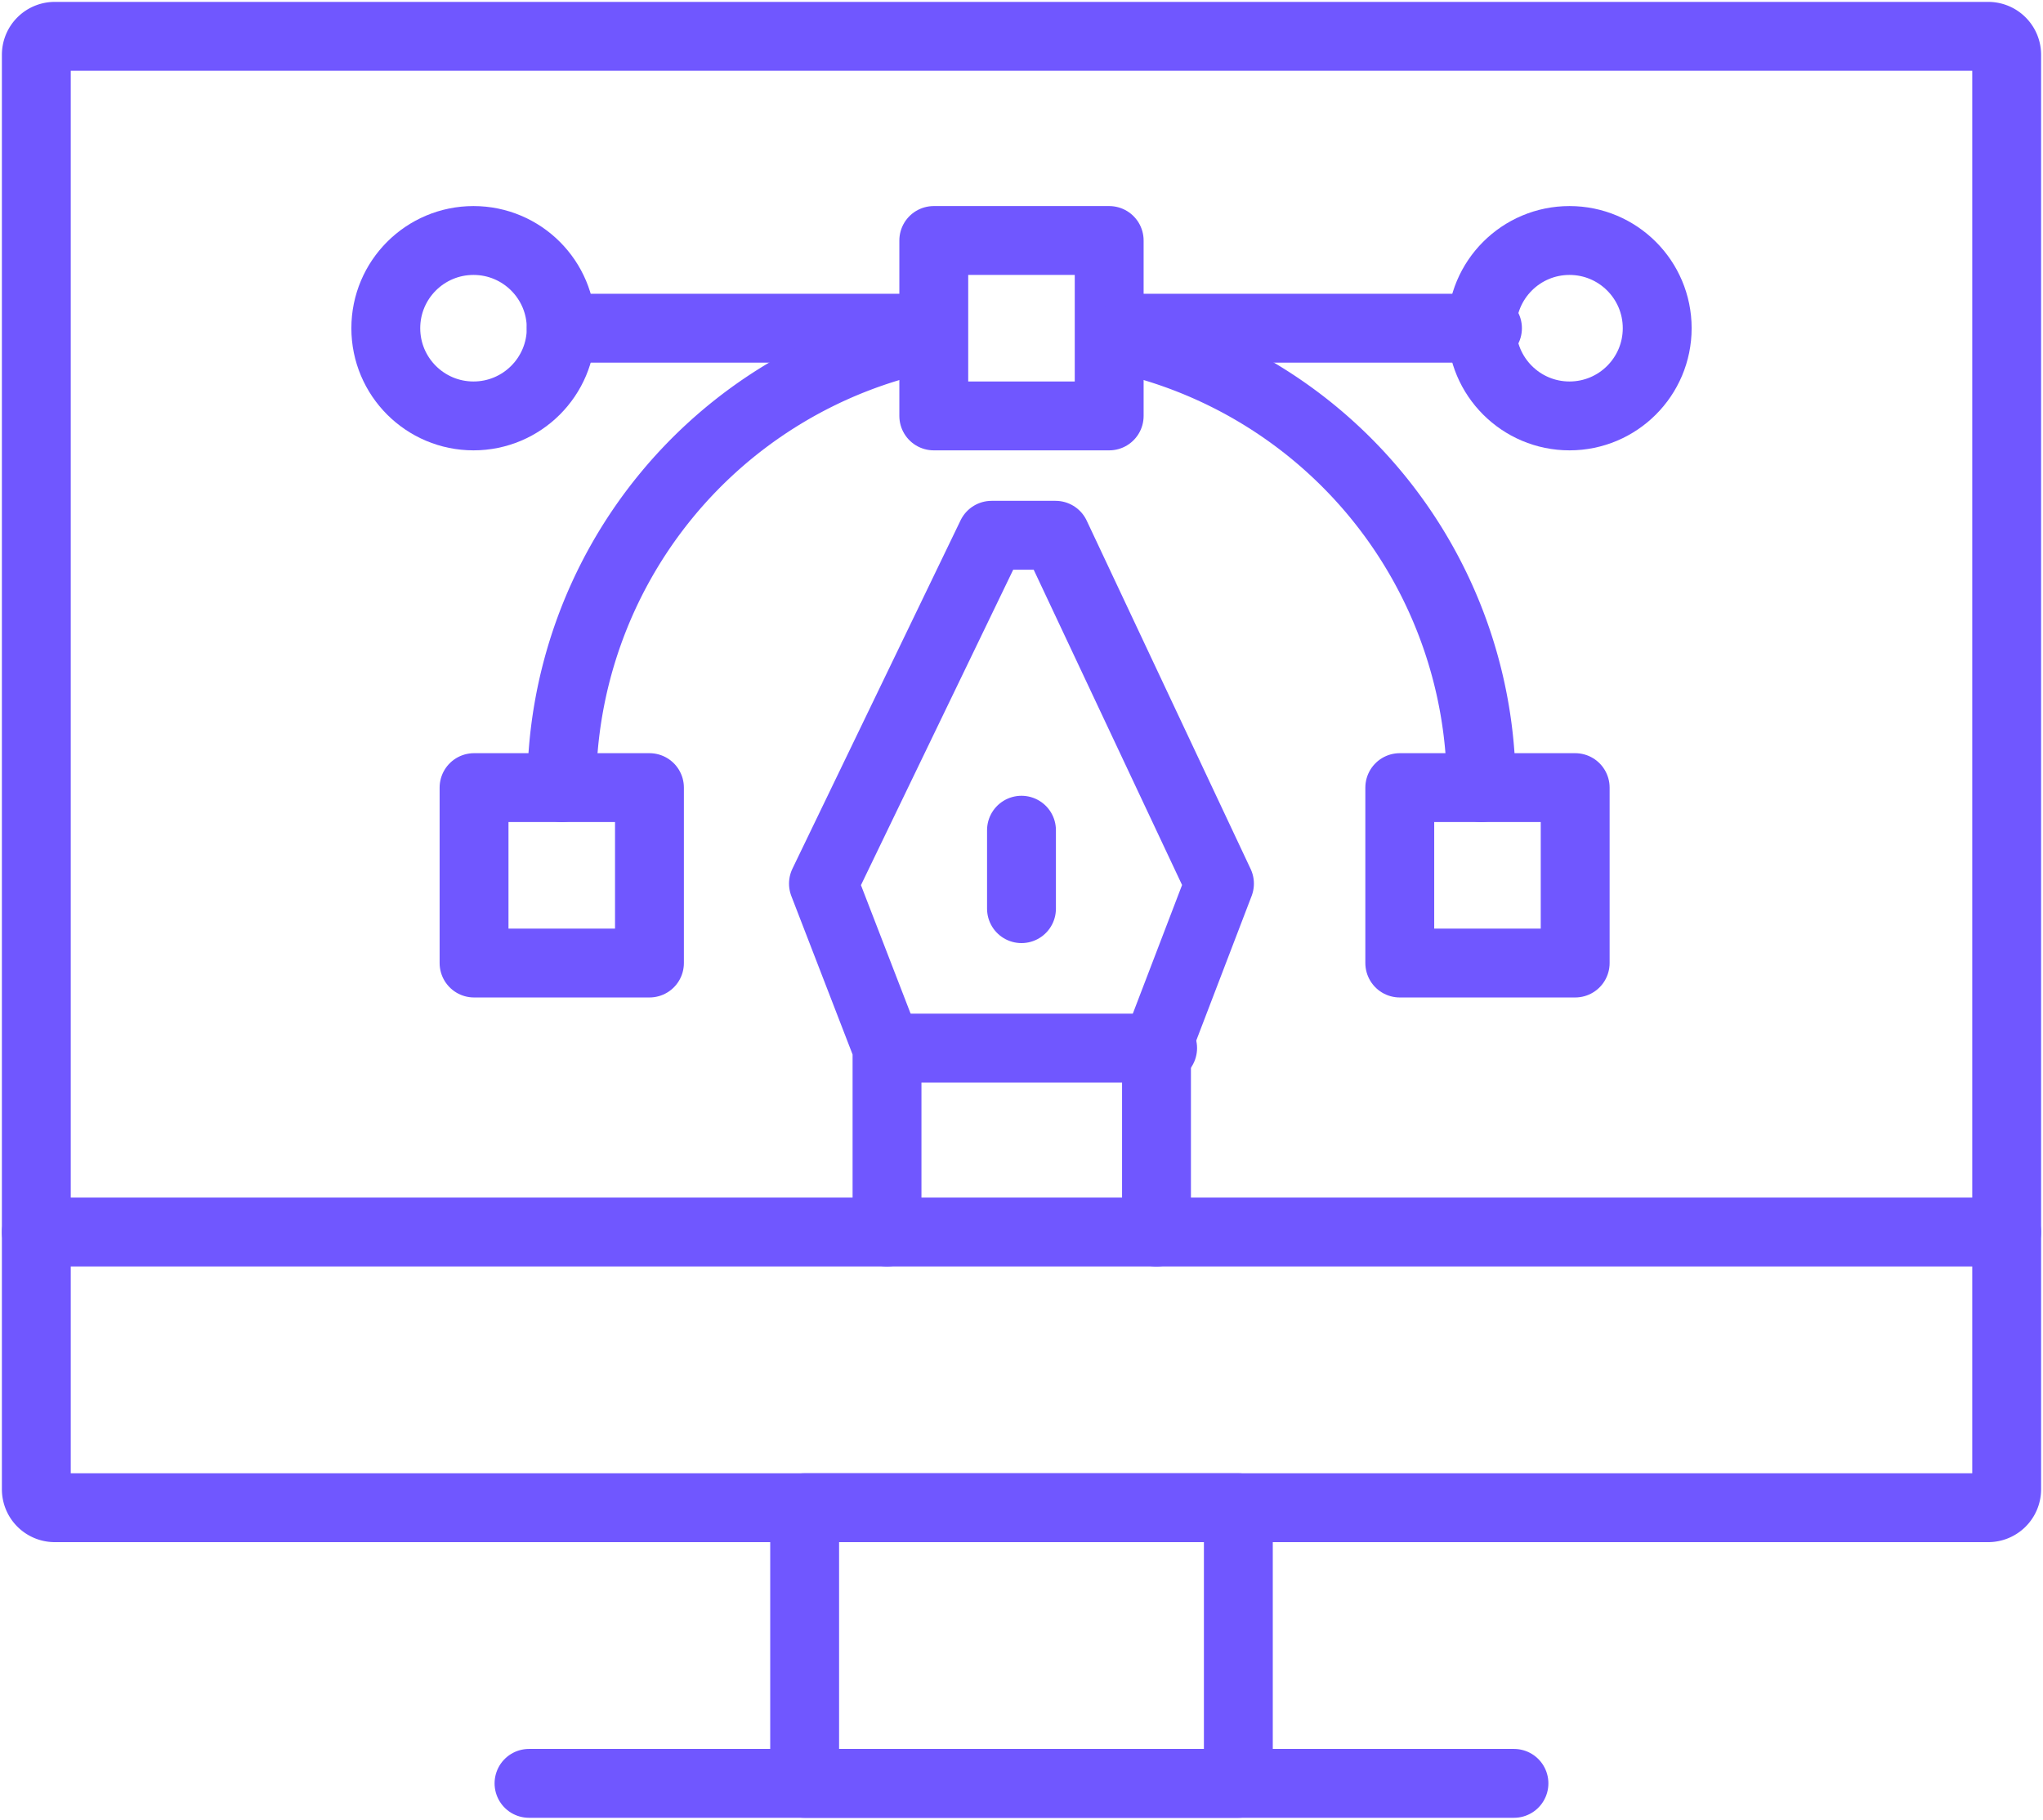
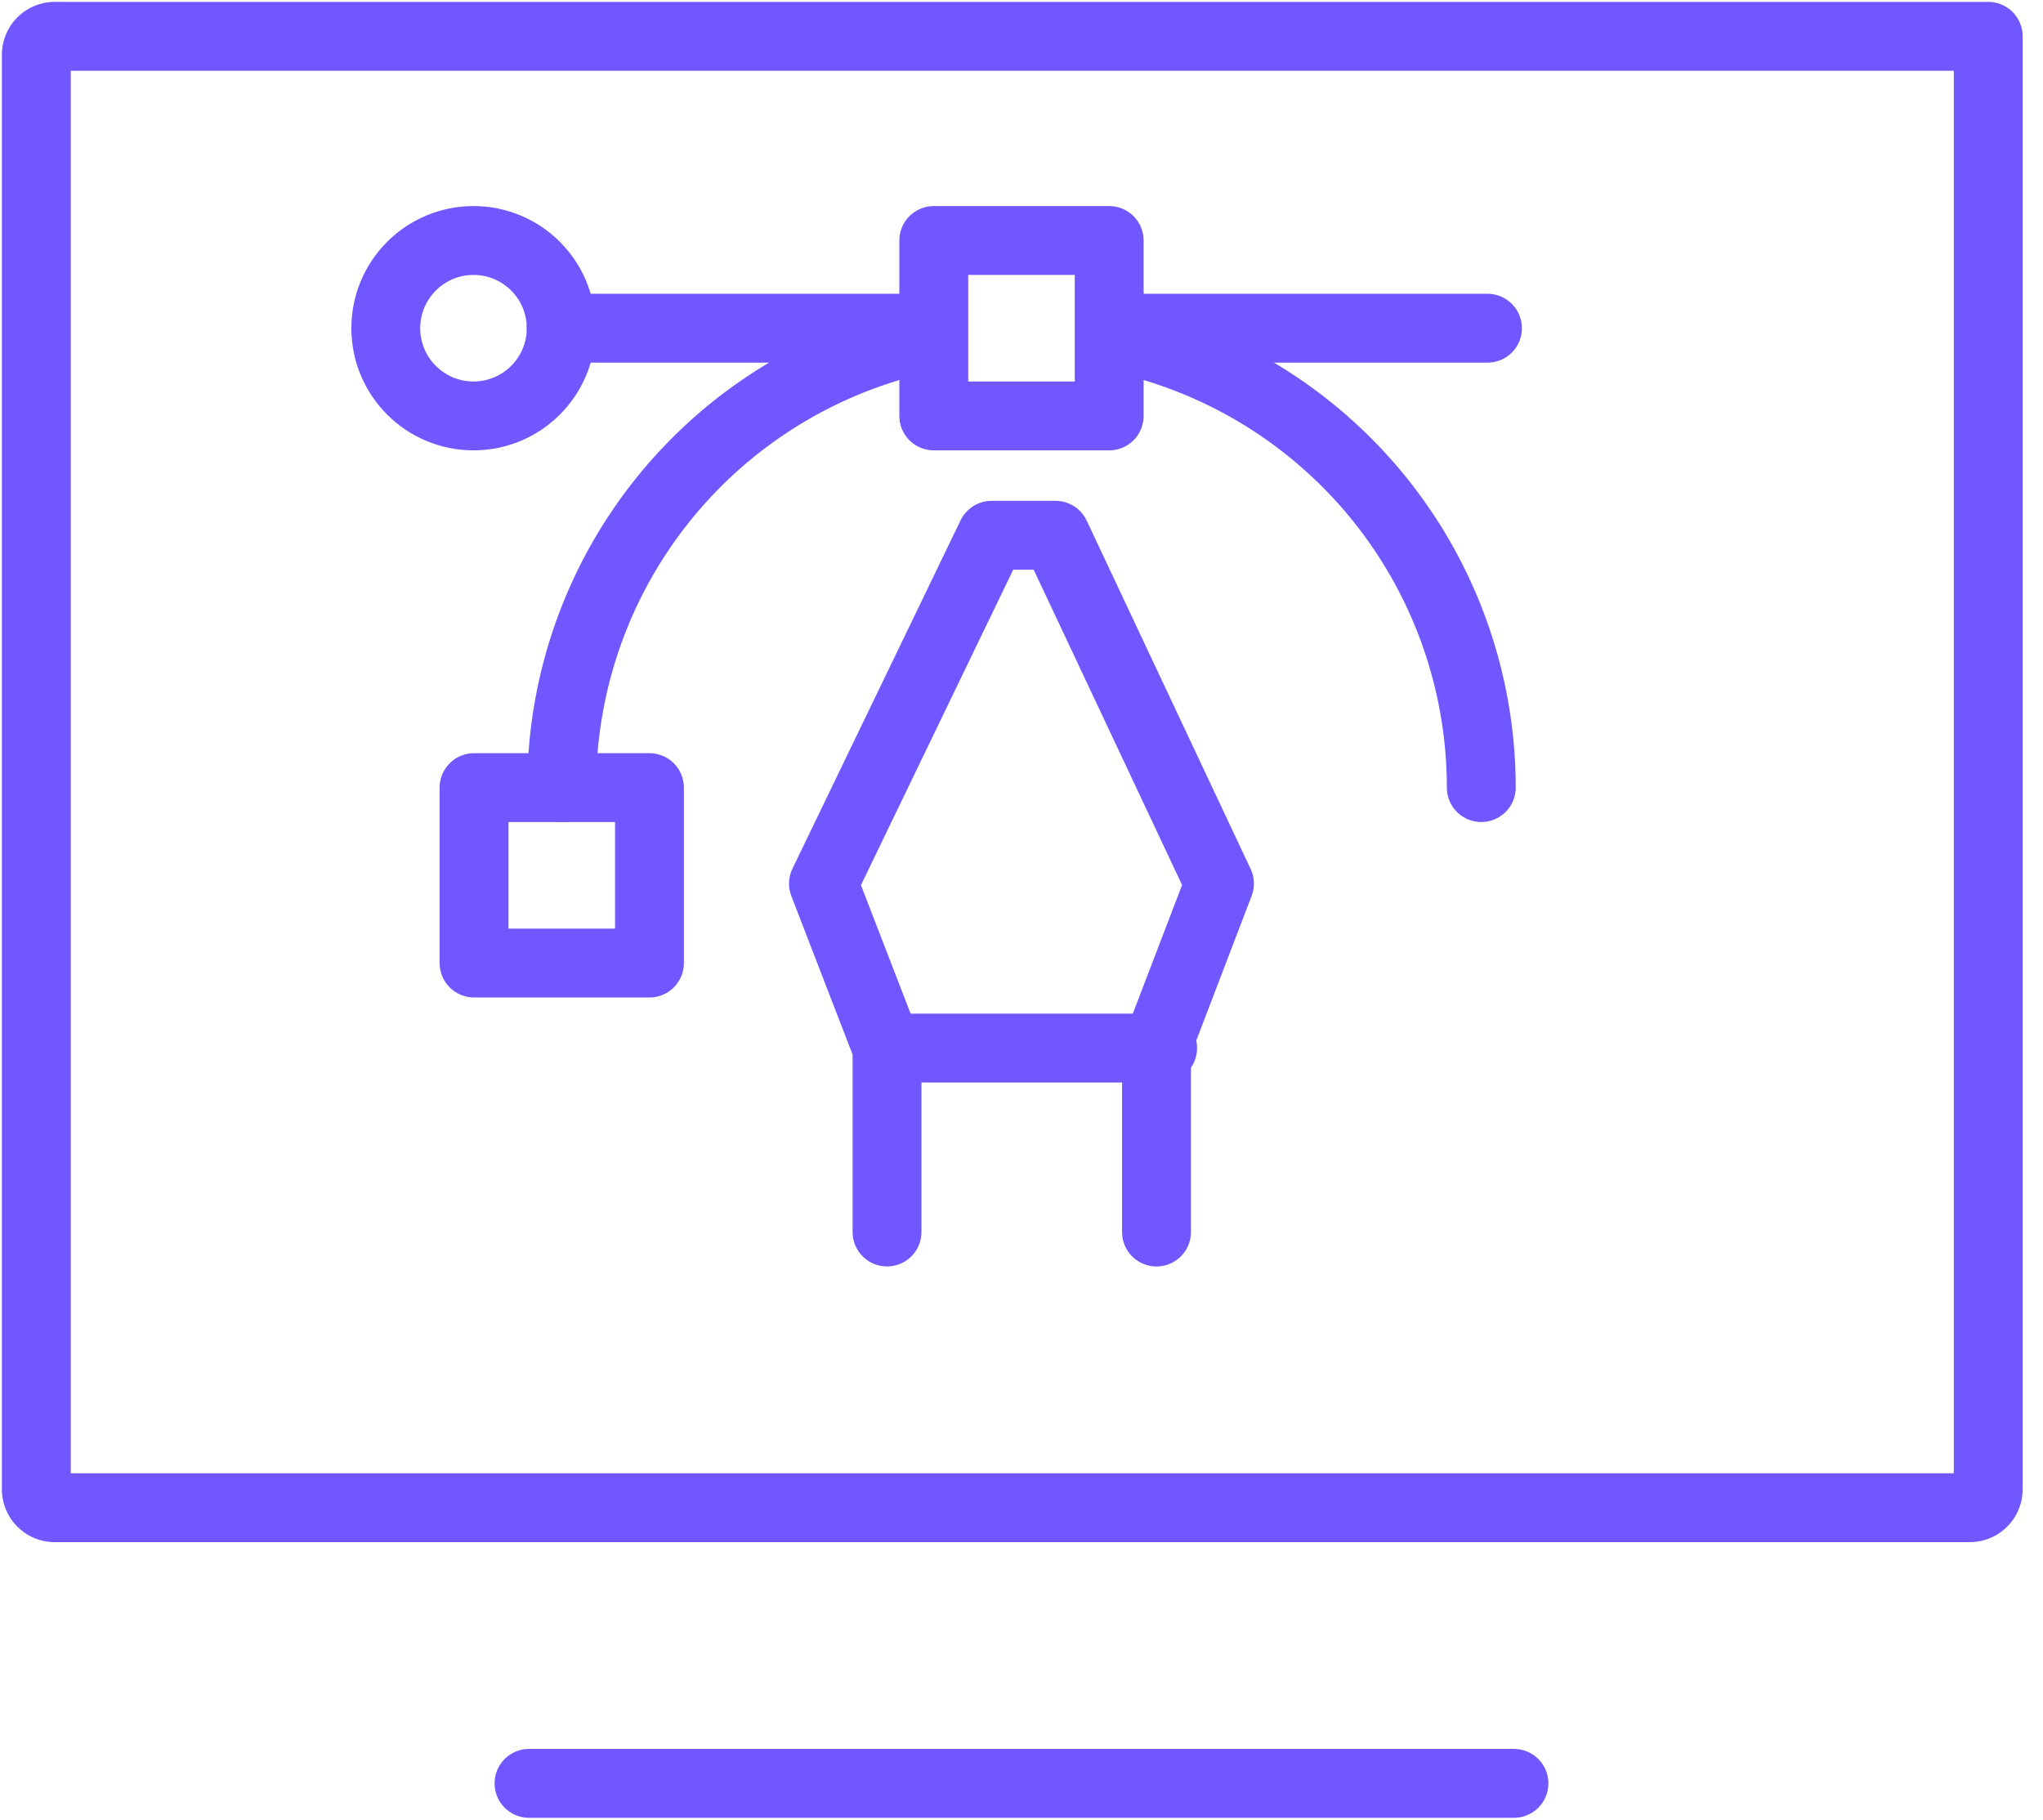
<svg xmlns="http://www.w3.org/2000/svg" width="59.331" height="52.844" viewBox="0 0 59.331 52.844">
  <defs>
    <clipPath id="a">
      <rect width="59.331" height="52.844" transform="translate(928 2365.745)" fill="none" stroke="#7057ff" stroke-width="1" />
    </clipPath>
  </defs>
  <g transform="translate(-928 -2365.745)" clip-path="url(#a)">
-     <path d="M.535,0h56.15a.536.536,0,0,1,.536.536V42.192a.536.536,0,0,1-.536.536H.535A.535.535,0,0,1,0,42.193V.535A.535.535,0,0,1,.535,0Z" transform="translate(929.055 2366.8)" fill="none" stroke="#7057ff" stroke-linecap="round" stroke-linejoin="round" stroke-width="2" />
-     <line x2="57.221" transform="translate(929.055 2401.523)" fill="none" stroke="#7057ff" stroke-linecap="round" stroke-linejoin="round" stroke-width="2" />
-     <rect width="12.595" height="8.005" transform="translate(951.368 2409.528)" fill="none" stroke="#7057ff" stroke-linecap="round" stroke-linejoin="round" stroke-width="2" />
+     <path d="M.535,0h56.15V42.192a.536.536,0,0,1-.536.536H.535A.535.535,0,0,1,0,42.193V.535A.535.535,0,0,1,.535,0Z" transform="translate(929.055 2366.8)" fill="none" stroke="#7057ff" stroke-linecap="round" stroke-linejoin="round" stroke-width="2" />
    <line x2="28.604" transform="translate(943.363 2417.533)" fill="none" stroke="#7057ff" stroke-linecap="round" stroke-linejoin="round" stroke-width="2" />
    <circle cx="2.547" cy="2.547" r="2.547" transform="translate(939.204 2372.729)" fill="none" stroke="#7057ff" stroke-linecap="round" stroke-linejoin="round" stroke-width="2" />
-     <circle cx="2.547" cy="2.547" r="2.547" transform="translate(971.033 2372.729)" fill="none" stroke="#7057ff" stroke-linecap="round" stroke-linejoin="round" stroke-width="2" />
    <line x1="10.48" transform="translate(944.298 2375.276)" fill="none" stroke="#7057ff" stroke-linecap="round" stroke-linejoin="round" stroke-width="2" />
    <line x1="10.48" transform="translate(960.718 2375.276)" fill="none" stroke="#7057ff" stroke-linecap="round" stroke-linejoin="round" stroke-width="2" />
    <rect width="5.094" height="5.094" transform="translate(955.118 2372.729)" fill="none" stroke="#7057ff" stroke-linecap="round" stroke-linejoin="round" stroke-width="2" />
    <rect width="5.094" height="5.094" transform="translate(941.767 2388.617)" fill="none" stroke="#7057ff" stroke-linecap="round" stroke-linejoin="round" stroke-width="2" />
-     <rect width="5.094" height="5.094" transform="translate(968.651 2388.617)" fill="none" stroke="#7057ff" stroke-linecap="round" stroke-linejoin="round" stroke-width="2" />
    <path d="M30.823,9.312a13.357,13.357,0,0,1,10.5,13.047" transform="translate(929.695 2366.257)" fill="none" stroke="#7057ff" stroke-linecap="round" stroke-linejoin="round" stroke-width="2" />
    <path d="M15.462,22.361A13.356,13.356,0,0,1,26.125,9.28" transform="translate(928.851 2366.255)" fill="none" stroke="#7057ff" stroke-linecap="round" stroke-linejoin="round" stroke-width="2" />
    <path d="M32.34,34.968V29.626l1.829-4.776L29.408,14.734H27.551L22.668,24.85l1.846,4.776v5.341" transform="translate(929.246 2366.555)" fill="none" stroke="#7057ff" stroke-linecap="round" stroke-linejoin="round" stroke-width="2" />
    <line x2="7.826" transform="translate(953.938 2396.181)" fill="none" stroke="#7057ff" stroke-linecap="round" stroke-linejoin="round" stroke-width="2" />
-     <line y1="2.278" transform="translate(957.665 2389.854)" fill="none" stroke="#7057ff" stroke-linecap="round" stroke-linejoin="round" stroke-width="2" />
  </g>
</svg>